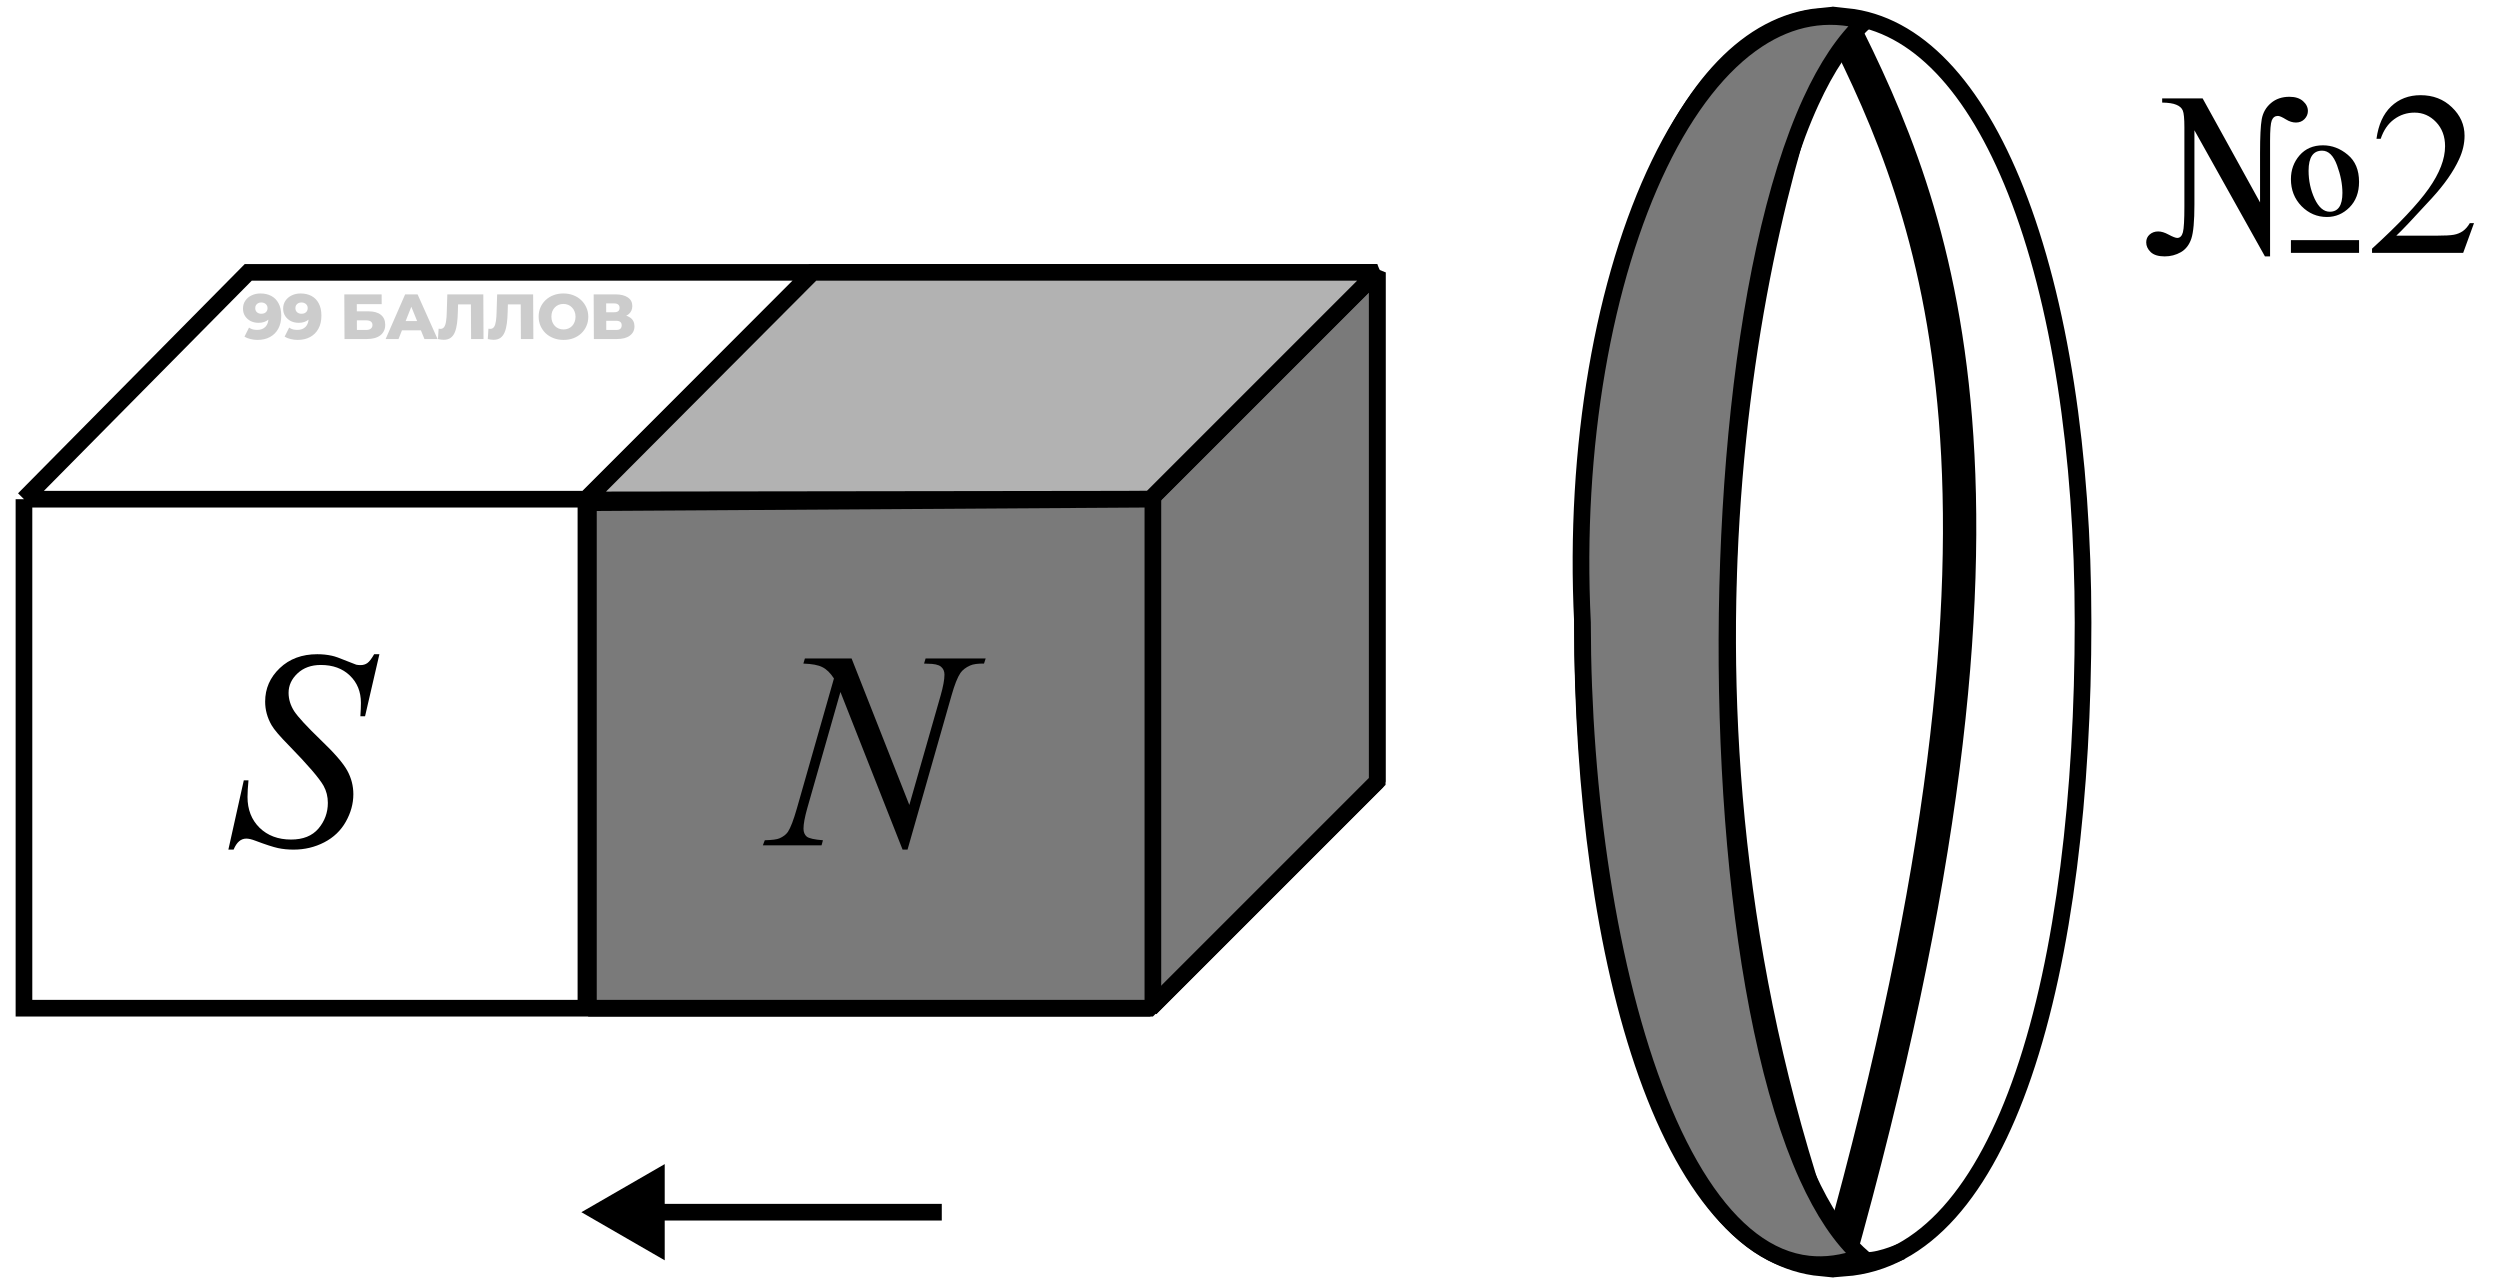
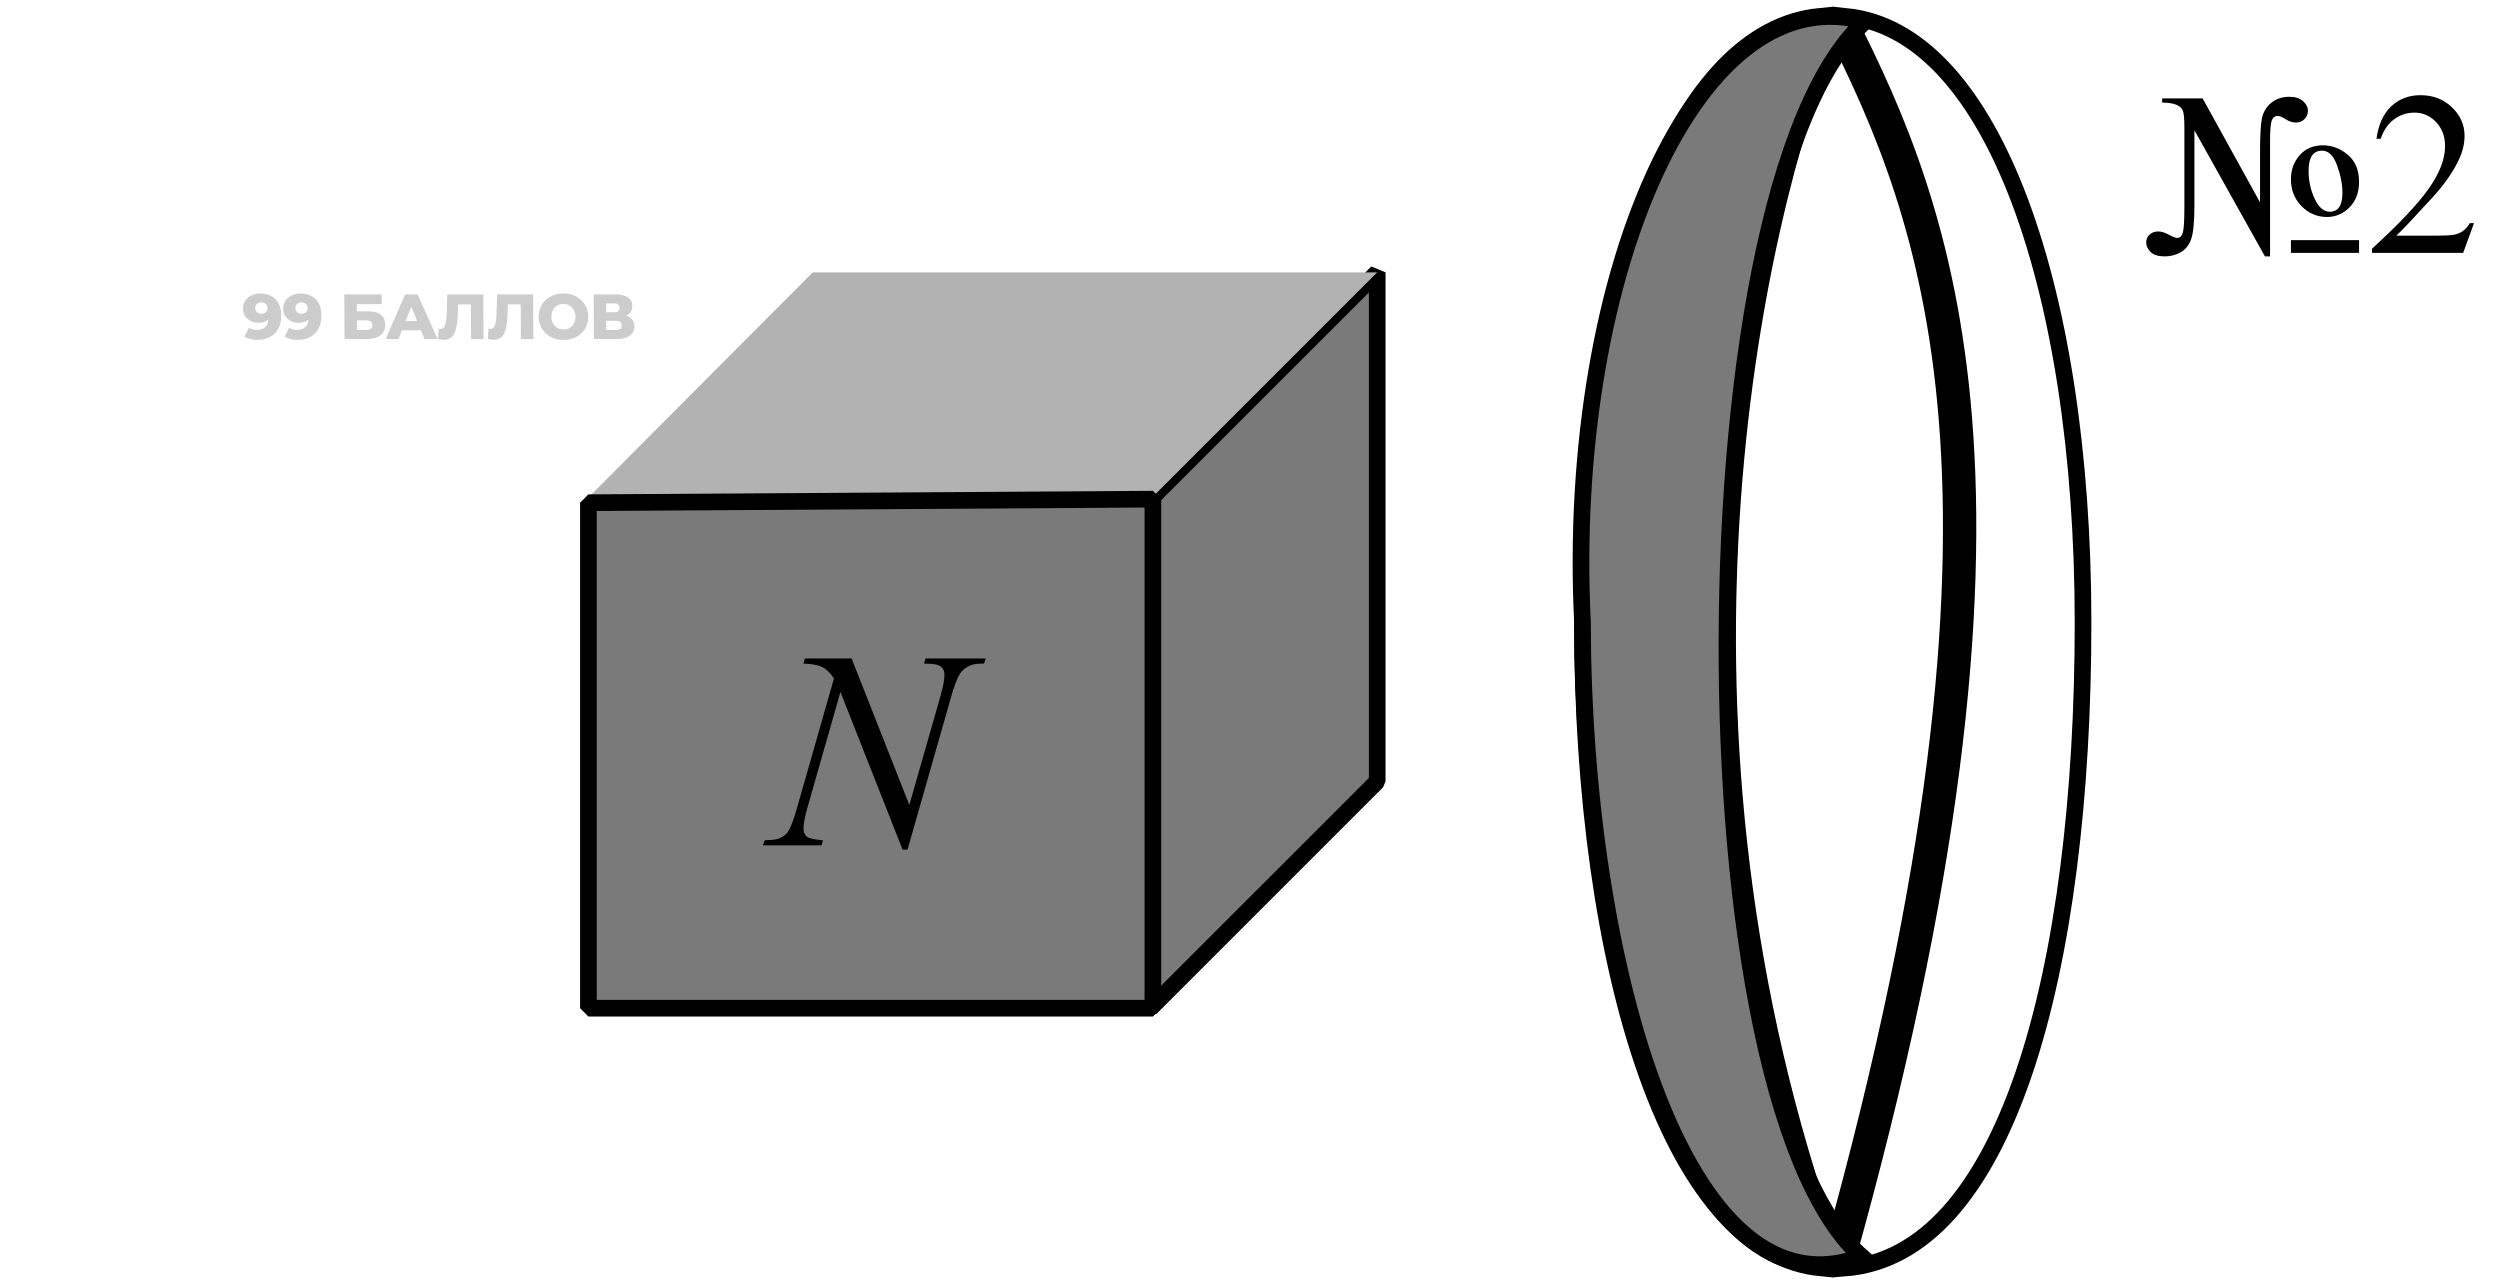
<svg xmlns="http://www.w3.org/2000/svg" width="150" height="77" viewBox="0 0 150 77" fill="none">
-   <path d="M1.438 29.95L14.895 16.342H48.764M1.438 29.95V60.493H35.156M1.438 29.95H35.156M82.633 16.342L69.025 29.95M82.633 16.342V46.885L69.025 60.493M82.633 16.342H48.764M69.025 29.95V60.493M69.025 29.95H35.156M69.025 60.493H35.156M48.764 16.342L35.156 29.95M35.156 29.95V60.493" stroke="black" />
  <path d="M69.023 29.95L82.632 16.342V46.885L69.023 60.493V29.95Z" fill="#7A7A7A" stroke="black" stroke-linejoin="bevel" />
  <path d="M48.764 16.342L35.156 29.996L69.025 29.95L82.633 16.342H48.764Z" fill="#B2B2B2" />
-   <path d="M35.156 29.996L34.802 29.643L35.157 30.496L35.156 29.996ZM48.764 16.342V15.842H48.556L48.41 15.989L48.764 16.342ZM82.633 16.342L82.987 16.695L82.633 15.842V16.342ZM69.025 29.95L69.025 30.45L69.232 30.45L69.378 30.303L69.025 29.95ZM35.51 30.349L49.118 16.695L48.41 15.989L34.802 29.643L35.51 30.349ZM48.764 16.842H82.633V15.842H48.764V16.842ZM69.024 29.45L35.156 29.496L35.157 30.496L69.025 30.45L69.024 29.45ZM82.279 15.988L68.671 29.596L69.378 30.303L82.987 16.695L82.279 15.988Z" fill="black" />
  <path d="M35.305 60.492V30.163L69.173 29.949V60.492H35.305Z" fill="#7A7A7A" stroke="black" stroke-linejoin="bevel" />
  <path d="M51.096 39.509L54.56 48.298L56.437 41.733C56.591 41.193 56.668 40.774 56.668 40.477C56.668 40.273 56.596 40.113 56.453 39.997C56.31 39.881 56.043 39.823 55.651 39.823C55.585 39.823 55.516 39.821 55.444 39.815L55.535 39.509H59.14L59.041 39.815C58.666 39.81 58.388 39.848 58.206 39.931C57.947 40.047 57.754 40.196 57.627 40.377C57.451 40.636 57.272 41.088 57.09 41.733L54.452 50.977H54.155L50.426 41.518L48.433 48.505C48.284 49.034 48.21 49.439 48.21 49.72C48.21 49.93 48.276 50.09 48.408 50.2C48.546 50.304 48.869 50.376 49.376 50.415L49.293 50.721H45.771L45.887 50.415C46.328 50.404 46.623 50.365 46.771 50.299C46.997 50.2 47.166 50.07 47.276 49.91C47.435 49.668 47.615 49.199 47.813 48.505L50.037 40.708C49.822 40.377 49.591 40.151 49.343 40.03C49.1 39.903 48.72 39.832 48.202 39.815L48.293 39.509H51.096Z" fill="black" />
-   <path d="M13.702 50.977L14.628 46.818H14.909C14.87 47.221 14.851 47.554 14.851 47.819C14.851 48.574 15.091 49.188 15.57 49.662C16.055 50.136 16.686 50.373 17.464 50.373C18.186 50.373 18.734 50.153 19.109 49.712C19.484 49.266 19.671 48.753 19.671 48.174C19.671 47.799 19.586 47.458 19.415 47.149C19.156 46.691 18.464 45.887 17.34 44.735C16.794 44.183 16.444 43.773 16.29 43.503C16.036 43.056 15.909 42.588 15.909 42.097C15.909 41.314 16.201 40.645 16.786 40.088C17.37 39.531 18.12 39.253 19.035 39.253C19.343 39.253 19.635 39.283 19.911 39.344C20.082 39.377 20.393 39.487 20.845 39.675C21.165 39.801 21.341 39.87 21.374 39.881C21.452 39.898 21.537 39.906 21.631 39.906C21.791 39.906 21.928 39.865 22.044 39.782C22.16 39.699 22.295 39.523 22.449 39.253H22.764L21.904 42.974H21.622C21.645 42.643 21.655 42.376 21.655 42.172C21.655 41.505 21.435 40.959 20.994 40.535C20.553 40.11 19.972 39.898 19.25 39.898C18.676 39.898 18.21 40.066 17.852 40.402C17.494 40.738 17.315 41.127 17.315 41.568C17.315 41.954 17.428 42.323 17.654 42.676C17.885 43.023 18.412 43.594 19.233 44.387C20.06 45.176 20.595 45.793 20.837 46.239C21.079 46.68 21.201 47.152 21.201 47.653C21.201 48.221 21.049 48.772 20.746 49.307C20.448 49.836 20.018 50.247 19.456 50.539C18.894 50.831 18.279 50.977 17.613 50.977C17.282 50.977 16.973 50.947 16.686 50.886C16.4 50.825 15.942 50.677 15.314 50.44C15.099 50.357 14.92 50.316 14.777 50.316C14.451 50.316 14.198 50.536 14.016 50.977H13.702Z" fill="black" />
-   <path d="M110.554 74.144C110.554 74.144 110.28 75.067 111.645 75.57C112.394 75.845 114.109 75.076 114.109 75.076" stroke="black" />
  <path d="M109.707 1.04C104.627 13.053 97.937 43.707 109.71 75.819M110.259 1.021C116.242 12.792 123.204 29.612 110.235 75.798M98.968 11.442C101.448 5.18 104.934 1.391 109.189 0.981C104.073 13.194 97.448 43.915 109.273 76.079C107.151 75.88 105.252 74.813 103.57 73.008C101.689 70.989 100.097 68.064 98.812 64.468C96.243 57.278 94.945 47.528 94.945 37.366C94.945 27.207 96.353 18.045 98.968 11.442ZM110.803 0.988C115.015 1.43 118.478 5.212 120.949 11.443C123.568 18.046 124.983 27.208 124.983 37.366C124.983 47.535 123.871 57.285 121.405 64.474C119.033 71.39 115.492 75.723 110.673 76.088C117.273 52.631 118.759 36.684 117.824 25.102C116.919 13.895 113.749 6.802 110.803 0.988ZM109.941 74.991C98.673 43.603 105.02 13.727 110.004 1.626C112.895 7.348 115.947 14.277 116.827 25.182C117.739 36.473 116.324 52.056 109.941 74.991Z" stroke="black" />
  <path d="M105.463 2.371C107.436 1.076 109.596 0.642 111.906 1.282C110.664 2.403 109.586 4.057 108.657 6.081C107.541 8.51 106.616 11.522 105.876 14.911C104.395 21.689 103.643 30.031 103.617 38.358C103.591 46.684 104.291 55.019 105.726 61.783C106.443 65.164 107.347 68.168 108.443 70.586C109.369 72.629 110.449 74.29 111.701 75.401C110.567 75.82 109.507 75.951 108.515 75.844C107.304 75.713 106.163 75.222 105.089 74.406C102.927 72.765 101.064 69.83 99.546 66.016C96.515 58.4 94.95 47.524 94.95 37.366V37.354L94.949 37.342C94.423 26.758 96.246 16.702 99.559 9.85C101.216 6.423 103.227 3.838 105.463 2.371Z" fill="#7A7A7A" stroke="black" />
  <path d="M132.157 5.902L135.603 12.144V9.17C135.603 8.208 135.637 7.534 135.705 7.146C135.778 6.755 135.963 6.433 136.259 6.183C136.555 5.932 136.924 5.807 137.366 5.807C137.713 5.807 137.984 5.893 138.18 6.066C138.376 6.24 138.474 6.438 138.474 6.661C138.474 6.843 138.405 7.005 138.269 7.146C138.136 7.283 137.965 7.352 137.756 7.352C137.555 7.352 137.357 7.29 137.161 7.167C136.933 7.026 136.771 6.955 136.676 6.955C136.503 6.955 136.38 7.044 136.307 7.222C136.238 7.395 136.204 7.803 136.204 8.445V15.384H135.896L131.665 7.816V12.273C131.665 13.267 131.604 13.948 131.48 14.317C131.357 14.687 131.148 14.958 130.852 15.131C130.555 15.3 130.232 15.384 129.881 15.384C129.503 15.384 129.222 15.297 129.04 15.124C128.862 14.951 128.773 14.757 128.773 14.543C128.773 14.347 128.842 14.19 128.979 14.071C129.12 13.948 129.291 13.887 129.491 13.887C129.674 13.887 129.879 13.948 130.106 14.071C130.362 14.208 130.537 14.276 130.633 14.276C130.801 14.276 130.915 14.162 130.975 13.935C131.034 13.707 131.063 13.194 131.063 12.396V7.632C131.063 7.121 131.032 6.789 130.968 6.634C130.904 6.479 130.774 6.363 130.578 6.285C130.387 6.203 130.104 6.16 129.73 6.155V5.902H132.157ZM139.376 8.719C139.918 8.719 140.415 8.908 140.866 9.286C141.317 9.66 141.543 10.202 141.543 10.913C141.543 11.546 141.352 12.057 140.969 12.444C140.586 12.827 140.135 13.019 139.615 13.019C139.027 13.019 138.519 12.802 138.091 12.369C137.667 11.932 137.455 11.392 137.455 10.749C137.455 10.198 137.628 9.721 137.975 9.32C138.326 8.919 138.793 8.719 139.376 8.719ZM139.328 9.04C138.786 9.04 138.515 9.441 138.515 10.243C138.515 10.84 138.635 11.401 138.877 11.925C139.123 12.444 139.426 12.704 139.786 12.704C140.292 12.704 140.545 12.328 140.545 11.576C140.545 11.057 140.438 10.505 140.224 9.922C140.009 9.334 139.711 9.04 139.328 9.04ZM137.455 14.406H141.543V15.172H137.455V14.406ZM148.44 13.388L147.791 15.172L142.322 15.172V14.919C143.931 13.451 145.063 12.253 145.72 11.323C146.376 10.394 146.704 9.544 146.704 8.773C146.704 8.186 146.524 7.702 146.164 7.324C145.804 6.946 145.373 6.757 144.872 6.757C144.416 6.757 144.006 6.891 143.642 7.16C143.282 7.424 143.015 7.814 142.842 8.329H142.589C142.703 7.486 142.994 6.839 143.464 6.388C143.938 5.937 144.528 5.711 145.234 5.711C145.986 5.711 146.613 5.952 147.114 6.436C147.62 6.919 147.873 7.488 147.873 8.145C147.873 8.614 147.764 9.083 147.545 9.553C147.208 10.291 146.661 11.073 145.904 11.898C144.77 13.137 144.061 13.884 143.778 14.14L146.198 14.14C146.69 14.14 147.035 14.121 147.23 14.085C147.431 14.049 147.611 13.976 147.771 13.866C147.93 13.752 148.069 13.593 148.188 13.388H148.44Z" fill="black" />
-   <path d="M34.883 72.732L39.883 75.619V69.846L34.883 72.732ZM56.507 72.232H39.383V73.232H56.507V72.232Z" fill="black" />
  <path d="M15.624 17.608C15.877 17.608 16.095 17.658 16.279 17.758C16.466 17.857 16.611 18.005 16.714 18.202C16.82 18.396 16.873 18.638 16.875 18.929C16.876 19.24 16.816 19.506 16.695 19.725C16.576 19.942 16.409 20.108 16.195 20.223C15.984 20.338 15.737 20.395 15.453 20.395C15.305 20.395 15.162 20.378 15.024 20.342C14.886 20.309 14.767 20.261 14.668 20.2L14.941 19.656C15.018 19.71 15.097 19.747 15.179 19.767C15.263 19.785 15.348 19.794 15.435 19.794C15.642 19.794 15.806 19.732 15.928 19.607C16.05 19.482 16.11 19.299 16.109 19.059C16.109 19.016 16.109 18.971 16.109 18.925C16.109 18.877 16.105 18.828 16.097 18.78L16.285 18.937C16.239 19.031 16.18 19.11 16.106 19.174C16.032 19.238 15.946 19.286 15.847 19.32C15.747 19.353 15.634 19.369 15.506 19.369C15.338 19.369 15.183 19.335 15.042 19.266C14.904 19.195 14.793 19.096 14.708 18.971C14.623 18.843 14.58 18.694 14.579 18.523C14.578 18.337 14.625 18.176 14.719 18.041C14.812 17.903 14.938 17.797 15.096 17.723C15.254 17.646 15.43 17.608 15.624 17.608ZM15.676 18.148C15.605 18.148 15.542 18.162 15.489 18.19C15.435 18.218 15.392 18.258 15.359 18.309C15.329 18.357 15.314 18.417 15.314 18.489C15.315 18.591 15.348 18.672 15.415 18.734C15.484 18.795 15.574 18.826 15.683 18.826C15.757 18.826 15.822 18.812 15.878 18.784C15.934 18.756 15.978 18.716 16.008 18.665C16.038 18.614 16.053 18.554 16.053 18.485C16.053 18.419 16.037 18.361 16.006 18.313C15.976 18.262 15.932 18.222 15.876 18.194C15.819 18.163 15.753 18.148 15.676 18.148ZM18.034 17.608C18.287 17.608 18.505 17.658 18.689 17.758C18.876 17.857 19.021 18.005 19.124 18.202C19.23 18.396 19.283 18.638 19.284 18.929C19.286 19.24 19.226 19.506 19.104 19.725C18.985 19.942 18.819 20.108 18.605 20.223C18.394 20.338 18.146 20.395 17.863 20.395C17.715 20.395 17.572 20.378 17.434 20.342C17.296 20.309 17.177 20.261 17.077 20.2L17.35 19.656C17.427 19.71 17.507 19.747 17.588 19.767C17.673 19.785 17.758 19.794 17.845 19.794C18.052 19.794 18.216 19.732 18.338 19.607C18.46 19.482 18.52 19.299 18.519 19.059C18.519 19.016 18.519 18.971 18.519 18.925C18.518 18.877 18.514 18.828 18.506 18.78L18.695 18.937C18.649 19.031 18.59 19.11 18.516 19.174C18.442 19.238 18.356 19.286 18.256 19.32C18.157 19.353 18.043 19.369 17.916 19.369C17.747 19.369 17.593 19.335 17.452 19.266C17.314 19.195 17.202 19.096 17.117 18.971C17.033 18.843 16.99 18.694 16.989 18.523C16.988 18.337 17.035 18.176 17.128 18.041C17.222 17.903 17.348 17.797 17.506 17.723C17.664 17.646 17.84 17.608 18.034 17.608ZM18.086 18.148C18.015 18.148 17.952 18.162 17.899 18.19C17.845 18.218 17.802 18.258 17.769 18.309C17.739 18.357 17.724 18.417 17.724 18.489C17.724 18.591 17.758 18.672 17.825 18.734C17.894 18.795 17.983 18.826 18.093 18.826C18.167 18.826 18.232 18.812 18.288 18.784C18.344 18.756 18.387 18.716 18.418 18.665C18.448 18.614 18.463 18.554 18.463 18.485C18.463 18.419 18.447 18.361 18.416 18.313C18.385 18.262 18.342 18.222 18.285 18.194C18.229 18.163 18.163 18.148 18.086 18.148ZM20.671 20.342L20.658 17.662H22.898L22.901 18.247H21.408L21.41 18.68H22.103C22.429 18.68 22.678 18.749 22.85 18.887C23.024 19.025 23.112 19.224 23.113 19.484C23.115 19.752 23.019 19.963 22.825 20.116C22.632 20.267 22.36 20.342 22.011 20.342H20.671ZM21.415 19.798H21.959C22.084 19.798 22.179 19.773 22.245 19.721C22.314 19.671 22.348 19.598 22.348 19.503C22.347 19.314 22.216 19.22 21.956 19.22H21.412L21.415 19.798ZM23.138 20.342L24.308 17.662H25.055L26.254 20.342H25.466L24.528 18.033H24.827L23.911 20.342H23.138ZM23.782 19.821L23.975 19.262H25.285L25.482 19.821H23.782ZM26.622 20.388C26.571 20.388 26.516 20.384 26.458 20.376C26.401 20.369 26.341 20.357 26.278 20.342L26.317 19.721C26.352 19.729 26.387 19.733 26.42 19.733C26.525 19.733 26.604 19.692 26.657 19.61C26.71 19.526 26.747 19.409 26.766 19.258C26.789 19.108 26.802 18.932 26.806 18.73L26.839 17.662H28.999L29.011 20.342H28.265L28.254 18.094L28.419 18.263H27.336L27.488 18.087L27.472 18.699C27.466 18.96 27.449 19.195 27.422 19.404C27.395 19.61 27.351 19.788 27.29 19.936C27.23 20.081 27.145 20.194 27.035 20.273C26.928 20.349 26.791 20.388 26.622 20.388ZM29.612 20.388C29.561 20.388 29.506 20.384 29.447 20.376C29.391 20.369 29.331 20.357 29.267 20.342L29.306 19.721C29.342 19.729 29.376 19.733 29.41 19.733C29.514 19.733 29.593 19.692 29.646 19.61C29.7 19.526 29.736 19.409 29.756 19.258C29.778 19.108 29.791 18.932 29.795 18.73L29.829 17.662H31.988L32.001 20.342H31.254L31.243 18.094L31.409 18.263H30.325L30.478 18.087L30.461 18.699C30.455 18.96 30.438 19.195 30.411 19.404C30.384 19.61 30.34 19.788 30.279 19.936C30.219 20.081 30.134 20.194 30.025 20.273C29.918 20.349 29.78 20.388 29.612 20.388ZM33.815 20.395C33.6 20.395 33.402 20.361 33.221 20.292C33.039 20.223 32.88 20.126 32.744 20.001C32.611 19.873 32.507 19.725 32.432 19.557C32.357 19.388 32.32 19.203 32.319 19.002C32.318 18.8 32.354 18.615 32.427 18.447C32.5 18.278 32.603 18.131 32.735 18.006C32.87 17.879 33.028 17.78 33.209 17.712C33.389 17.643 33.587 17.608 33.801 17.608C34.018 17.608 34.216 17.643 34.395 17.712C34.577 17.78 34.734 17.879 34.868 18.006C35.001 18.131 35.105 18.278 35.18 18.447C35.257 18.615 35.296 18.8 35.297 19.002C35.298 19.203 35.261 19.39 35.185 19.561C35.112 19.729 35.009 19.876 34.877 20.001C34.745 20.126 34.588 20.223 34.407 20.292C34.229 20.361 34.031 20.395 33.815 20.395ZM33.812 19.767C33.914 19.767 34.008 19.75 34.095 19.714C34.184 19.678 34.26 19.627 34.324 19.561C34.39 19.492 34.44 19.41 34.476 19.316C34.513 19.221 34.532 19.117 34.532 19.002C34.531 18.884 34.511 18.78 34.473 18.688C34.437 18.593 34.385 18.513 34.318 18.447C34.254 18.378 34.177 18.325 34.088 18.29C34.001 18.254 33.906 18.236 33.804 18.236C33.702 18.236 33.607 18.254 33.517 18.29C33.431 18.325 33.355 18.378 33.288 18.447C33.225 18.513 33.174 18.593 33.136 18.688C33.101 18.78 33.084 18.884 33.084 19.002C33.085 19.117 33.103 19.221 33.139 19.316C33.178 19.41 33.23 19.492 33.294 19.561C33.36 19.627 33.437 19.678 33.524 19.714C33.614 19.75 33.709 19.767 33.812 19.767ZM35.632 20.342L35.62 17.662H36.921C37.243 17.662 37.492 17.723 37.669 17.846C37.848 17.965 37.938 18.137 37.939 18.359C37.94 18.576 37.858 18.747 37.693 18.872C37.528 18.994 37.306 19.055 37.028 19.055L37.103 18.875C37.404 18.875 37.639 18.935 37.809 19.055C37.98 19.173 38.066 19.346 38.068 19.576C38.069 19.811 37.978 19.997 37.794 20.135C37.614 20.273 37.351 20.342 37.007 20.342H35.632ZM36.376 19.798H36.974C37.083 19.798 37.165 19.775 37.218 19.729C37.274 19.681 37.302 19.61 37.301 19.519C37.301 19.427 37.273 19.359 37.216 19.316C37.163 19.27 37.081 19.247 36.971 19.247H36.374L36.376 19.798ZM36.371 18.734H36.854C36.961 18.734 37.041 18.712 37.095 18.669C37.148 18.623 37.175 18.556 37.174 18.47C37.174 18.383 37.147 18.318 37.093 18.274C37.039 18.228 36.959 18.205 36.851 18.205H36.369L36.371 18.734Z" fill="black" fill-opacity="0.2" />
</svg>